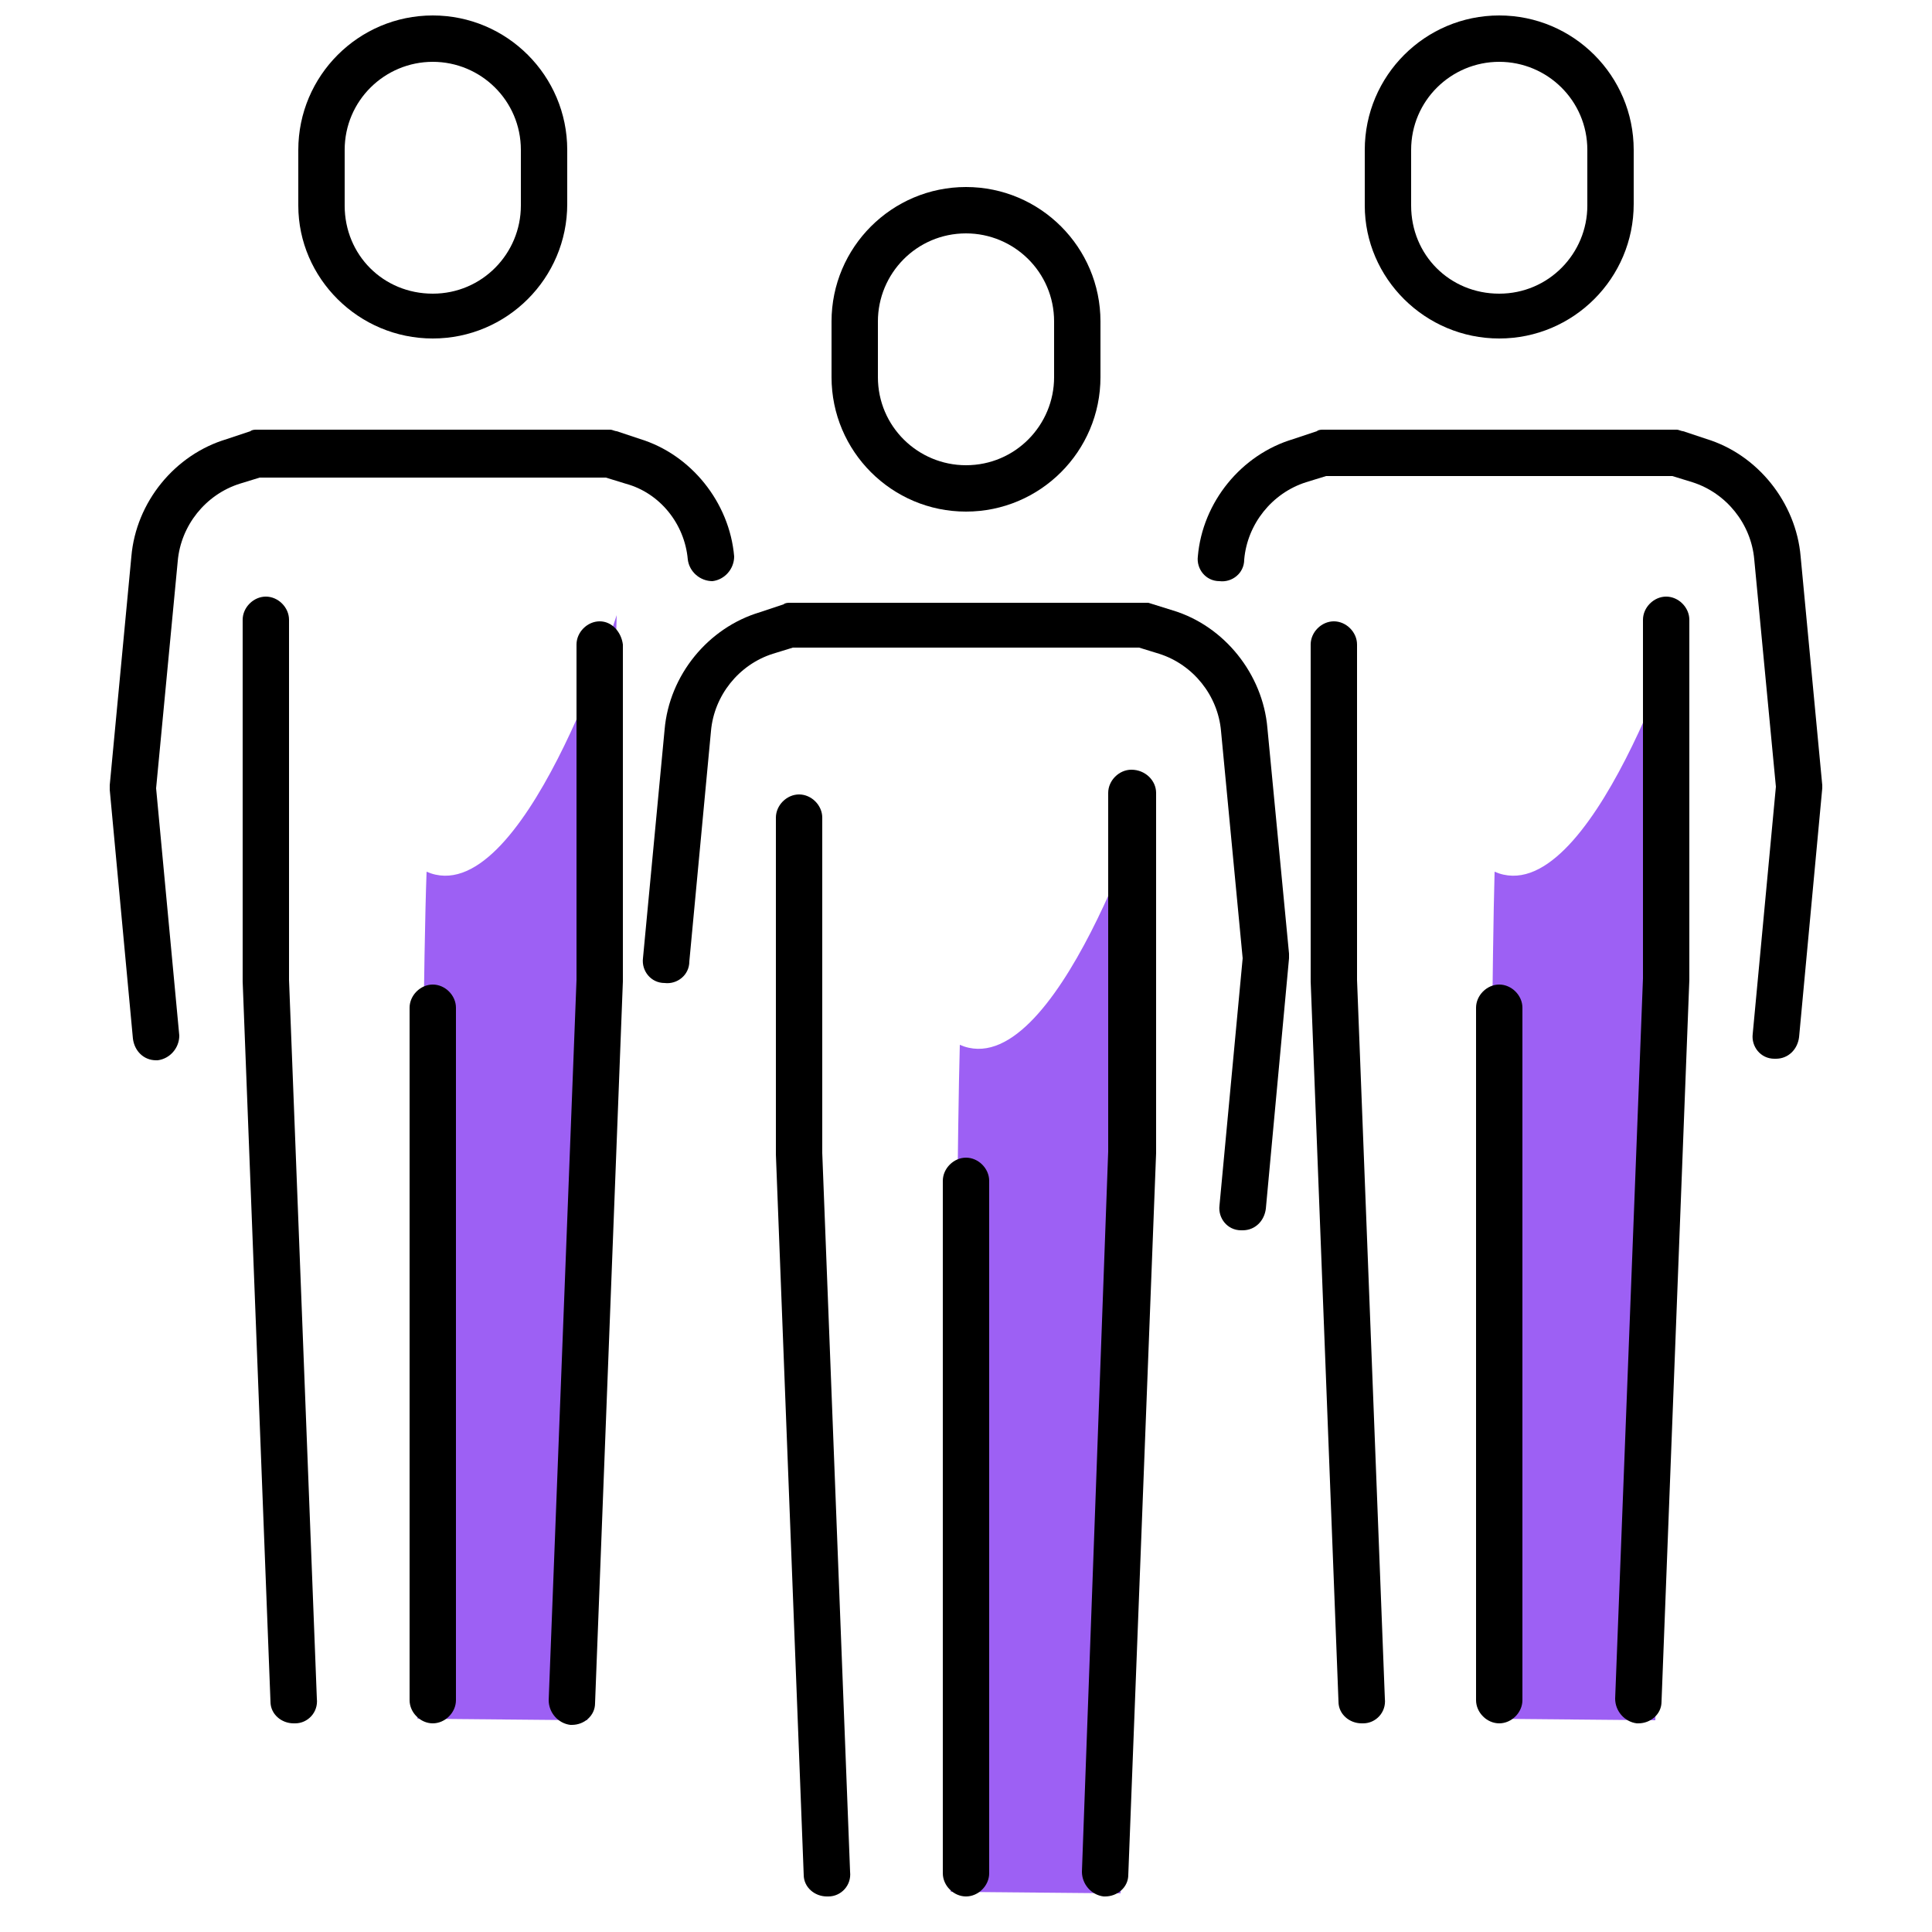
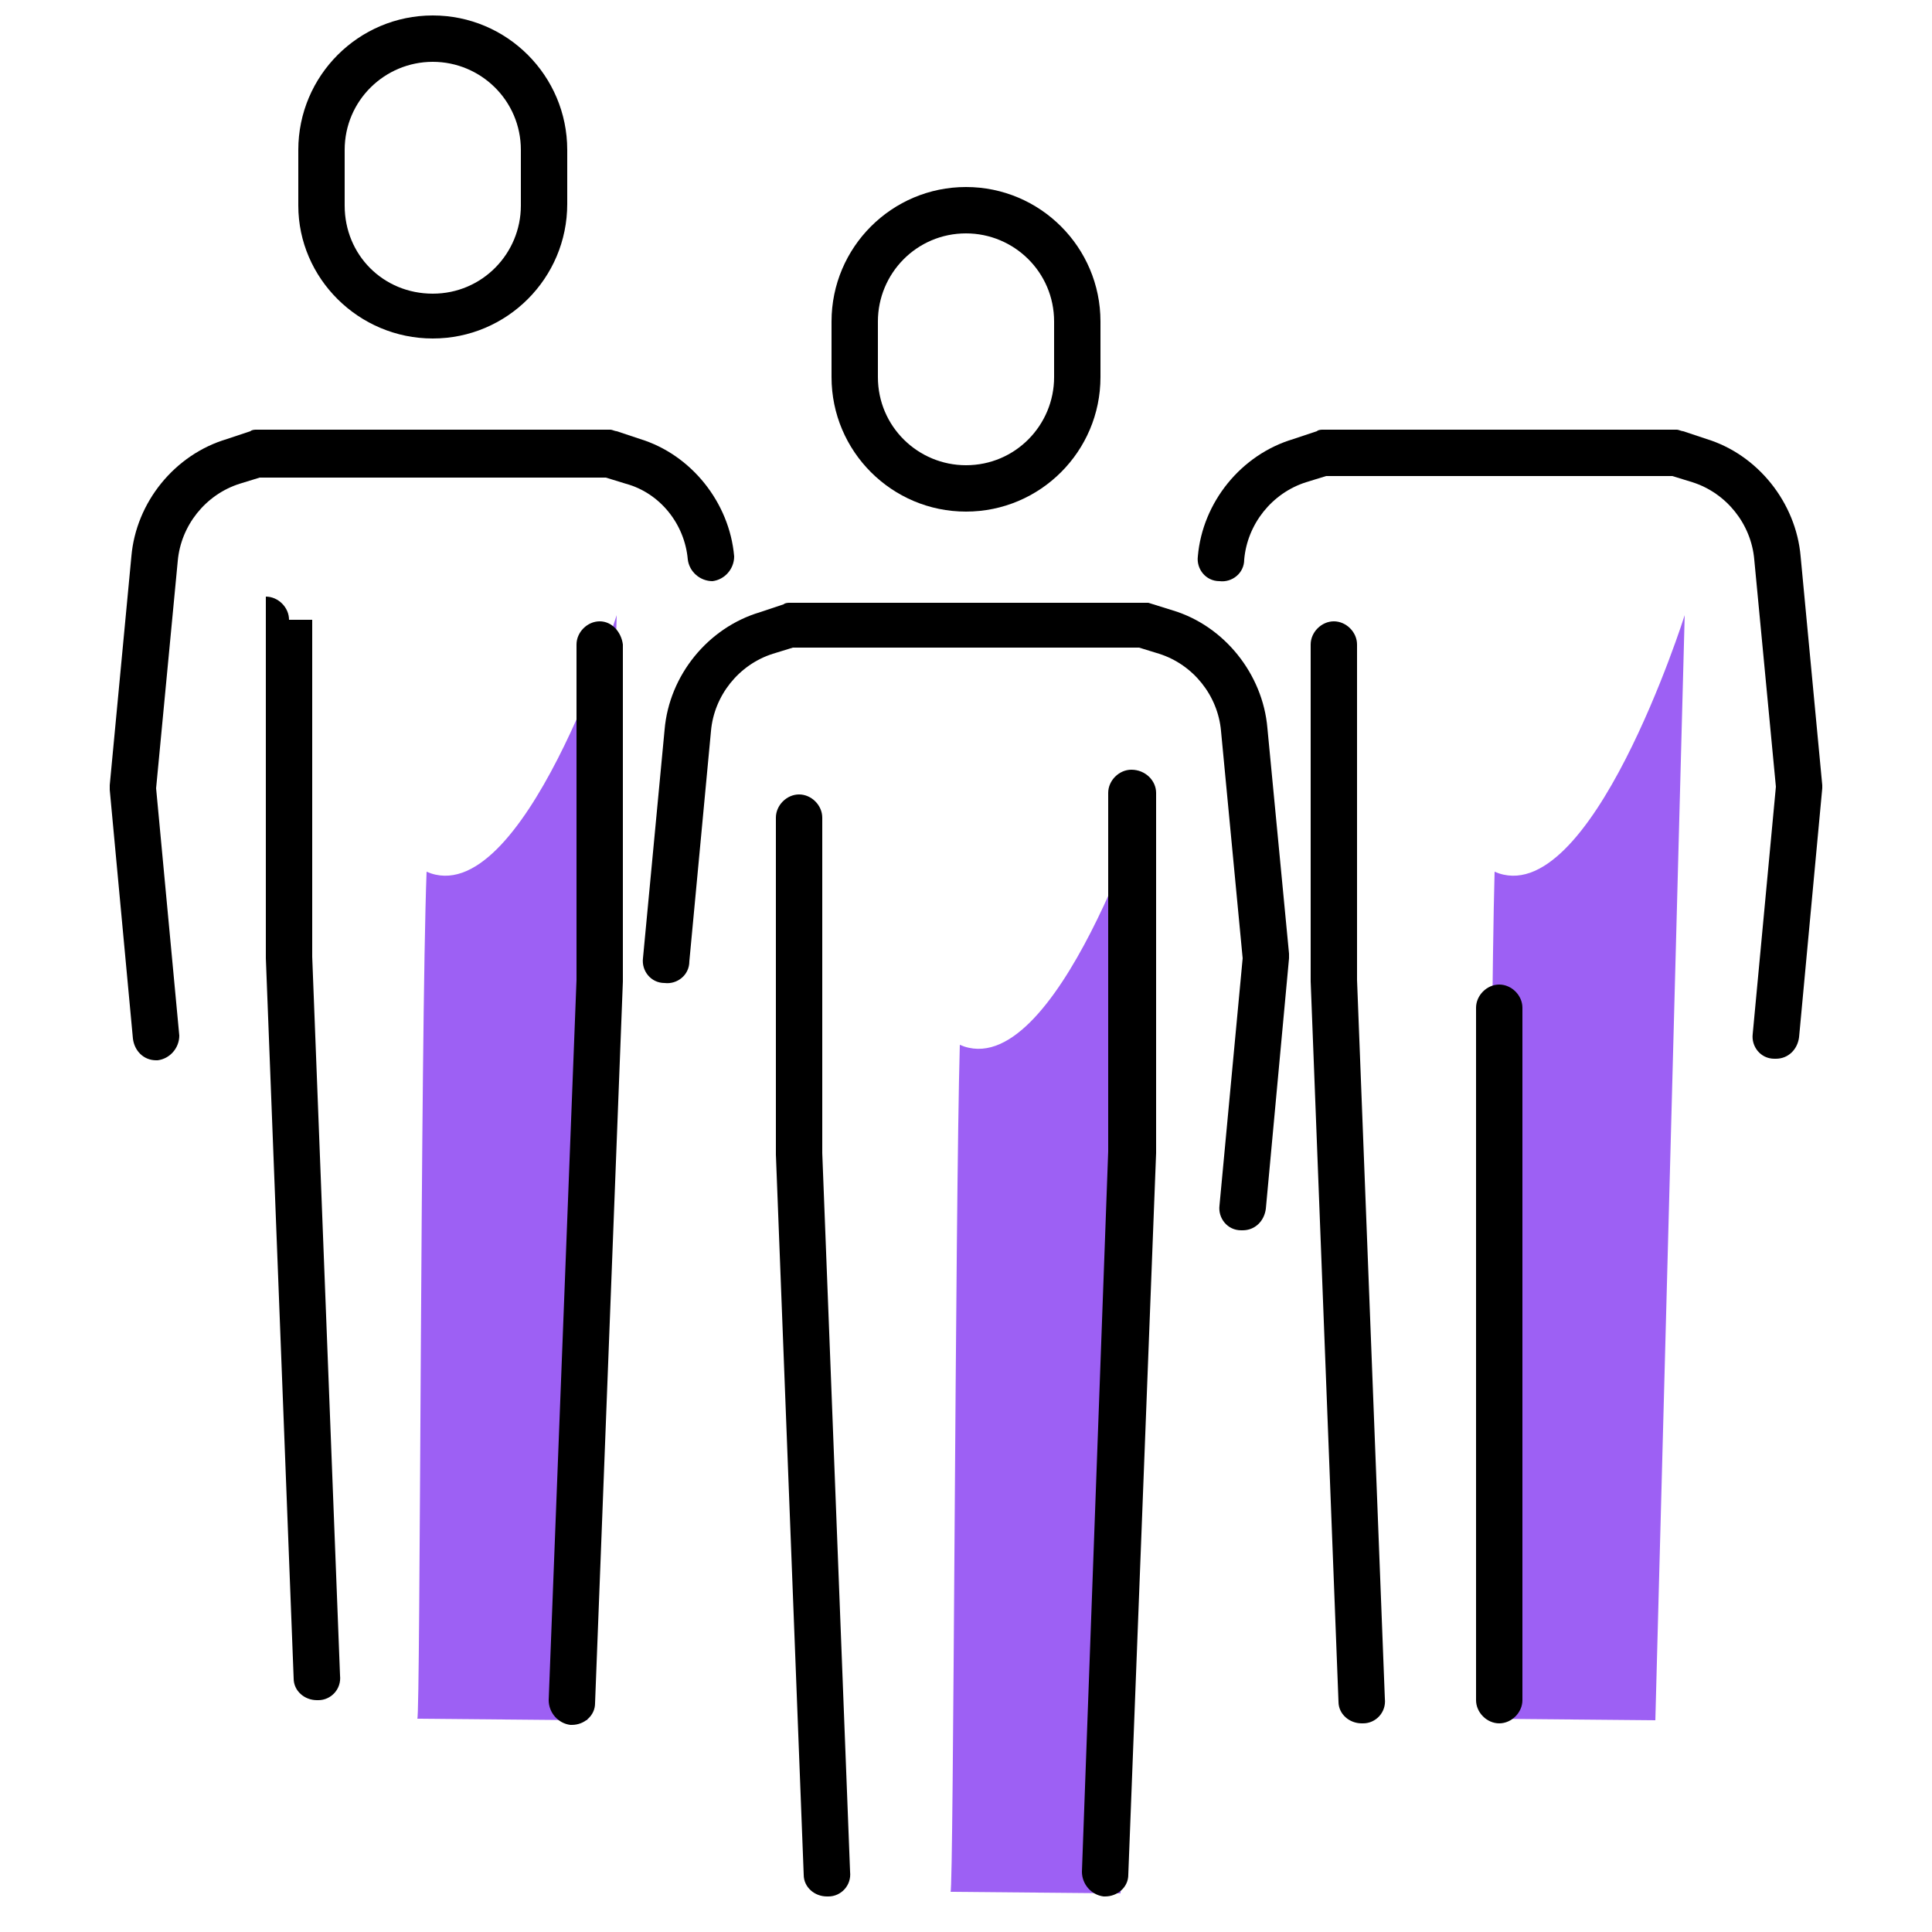
<svg xmlns="http://www.w3.org/2000/svg" version="1.1" x="0px" y="0px" width="60px" height="60px" viewBox="0 0 125 125" style="enable-background:new 0 0 125 125;" xml:space="preserve">
  <style type="text/css">
	.st0{fill:#9D60F4;}
</style>
  <g class="svgColor">
    <path class="st0" d="M107.1,111.3l1.9-71.5c0,0-6.1,19.3-12.3,16.6c-0.3,10.6-0.4,54.8-0.6,54.8L107.1,111.3L107.1,111.3z" />
    <path class="st0" d="M38,111.3l1.9-71.5c0,0-6.1,19.3-12.3,16.6c-0.4,10.6-0.4,54.8-0.6,54.8L38,111.3L38,111.3z" />
    <path class="st0" d="M72.5,122.5L74.4,51c0,0-6.1,19.3-12.3,16.6c-0.3,10.6-0.4,54.8-0.6,54.8L72.5,122.5L72.5,122.5z" />
  </g>
  <g class="outline">
    <g>
      <path d="M28,21.9c4.8,0,8.7-3.9,8.7-8.7V9.7C36.7,4.9,32.8,1,28,1s-8.7,3.9-8.7,8.7v3.6C19.3,18,23.2,21.9,28,21.9z M22.3,9.7    C22.3,6.5,24.9,4,28,4s5.7,2.5,5.7,5.7v3.6c0,3.1-2.5,5.7-5.7,5.7s-5.7-2.5-5.7-5.7V9.7z" />
      <path d="M44.5,36.2c0.1,0.8,0.8,1.4,1.6,1.4c0.8-0.1,1.4-0.8,1.4-1.6c-0.3-3.5-2.8-6.6-6.1-7.6l-1.5-0.5c-0.1,0-0.3-0.1-0.4-0.1    H16.6c-0.1,0-0.3,0-0.4,0.1l-1.5,0.5c-3.4,1-5.9,4.1-6.2,7.6L7.1,50.8c0,0.1,0,0.2,0,0.3l1.5,16.1c0.1,0.8,0.7,1.4,1.5,1.4    c0,0,0.1,0,0.1,0c0.8-0.1,1.4-0.8,1.4-1.6l-1.5-16l1.4-14.7c0.2-2.3,1.8-4.3,4-5l1.3-0.4h22.4l1.3,0.4    C42.7,31.9,44.3,33.9,44.5,36.2z" />
      <path d="M38.8,40.2c-0.8,0-1.5,0.7-1.5,1.5l0,21.7L35.5,110c0,0.8,0.6,1.5,1.4,1.6c0,0,0,0,0.1,0c0.8,0,1.5-0.6,1.5-1.4l1.8-46.7    V41.7C40.2,40.9,39.6,40.2,38.8,40.2z" />
-       <path d="M18.7,40.1c0-0.8-0.7-1.5-1.5-1.5s-1.5,0.7-1.5,1.5l0,23.4l1.8,46.6c0,0.8,0.7,1.4,1.5,1.4c0,0,0,0,0.1,0    c0.8,0,1.5-0.7,1.4-1.6l-1.8-46.5V40.1z" />
-       <path d="M28,63.7c-0.8,0-1.5,0.7-1.5,1.5V110c0,0.8,0.7,1.5,1.5,1.5s1.5-0.7,1.5-1.5V65.2C29.5,64.4,28.8,63.7,28,63.7z" />
-       <path d="M97,21.9c4.8,0,8.7-3.9,8.7-8.7V9.7c0-4.8-3.9-8.7-8.7-8.7s-8.7,3.9-8.7,8.7v3.6C88.3,18,92.2,21.9,97,21.9z M91.3,9.7    C91.3,6.5,93.9,4,97,4s5.7,2.5,5.7,5.7v3.6c0,3.1-2.5,5.7-5.7,5.7s-5.7-2.5-5.7-5.7V9.7z" />
+       <path d="M18.7,40.1c0-0.8-0.7-1.5-1.5-1.5l0,23.4l1.8,46.6c0,0.8,0.7,1.4,1.5,1.4c0,0,0,0,0.1,0    c0.8,0,1.5-0.7,1.4-1.6l-1.8-46.5V40.1z" />
      <path d="M117.9,50.8l-1.4-14.8c-0.3-3.5-2.8-6.6-6.1-7.6l-1.5-0.5c-0.1,0-0.3-0.1-0.4-0.1H85.6c-0.1,0-0.3,0-0.4,0.1l-1.5,0.5    c-3.4,1-5.9,4.1-6.2,7.6c-0.1,0.8,0.5,1.6,1.4,1.6c0.8,0.1,1.6-0.5,1.6-1.4c0.2-2.3,1.8-4.3,4-5l1.3-0.4h22.4l1.3,0.4    c2.2,0.7,3.8,2.7,4,5l1.4,14.7l-1.5,16c-0.1,0.8,0.5,1.6,1.4,1.6c0,0,0.1,0,0.1,0c0.8,0,1.4-0.6,1.5-1.4l1.5-16.1    C117.9,50.9,117.9,50.8,117.9,50.8z" />
      <path d="M87.8,41.7c0-0.8-0.7-1.5-1.5-1.5s-1.5,0.7-1.5,1.5l0,21.8l1.8,46.6c0,0.8,0.7,1.4,1.5,1.4c0,0,0,0,0.1,0    c0.8,0,1.5-0.7,1.4-1.6l-1.8-46.5V41.7z" />
-       <path d="M107.8,38.6c-0.8,0-1.5,0.7-1.5,1.5l0,23.2l-1.8,46.6c0,0.8,0.6,1.5,1.4,1.6c0,0,0,0,0.1,0c0.8,0,1.5-0.6,1.5-1.4    l1.8-46.7V40.1C109.3,39.3,108.6,38.6,107.8,38.6z" />
      <path d="M97,63.7c-0.8,0-1.5,0.7-1.5,1.5V110c0,0.8,0.7,1.5,1.5,1.5s1.5-0.7,1.5-1.5V65.2C98.5,64.4,97.8,63.7,97,63.7z" />
      <path d="M62.5,33.1c4.8,0,8.7-3.9,8.7-8.7v-3.6c0-4.8-3.9-8.7-8.7-8.7c-4.8,0-8.7,3.9-8.7,8.7v3.6C53.8,29.2,57.7,33.1,62.5,33.1z     M56.8,20.8c0-3.1,2.5-5.7,5.7-5.7c3.1,0,5.7,2.5,5.7,5.7v3.6c0,3.1-2.5,5.7-5.7,5.7c-3.1,0-5.7-2.5-5.7-5.7V20.8z" />
      <path d="M82,47.1c-0.3-3.5-2.8-6.6-6.1-7.6L74.3,39C74.2,39,74,39,73.9,39H51.1c-0.1,0-0.3,0-0.4,0.1l-1.5,0.5    c-3.4,1-5.9,4.1-6.2,7.6l-1.4,14.8c-0.1,0.8,0.5,1.6,1.4,1.6c0.8,0.1,1.6-0.5,1.6-1.4L46,47.3c0.2-2.3,1.8-4.3,4-5l1.3-0.4h22.4    l1.3,0.4c2.2,0.7,3.8,2.7,4,5l1.4,14.7l-1.5,16c-0.1,0.8,0.5,1.6,1.4,1.6c0,0,0.1,0,0.1,0c0.8,0,1.4-0.6,1.5-1.4l1.5-16.2    c0-0.1,0-0.2,0-0.3L82,47.1z" />
      <path d="M53.2,52.9c0-0.8-0.7-1.5-1.5-1.5s-1.5,0.7-1.5,1.5l0,21.8l1.8,46.6c0,0.8,0.7,1.4,1.5,1.4c0,0,0,0,0.1,0    c0.8,0,1.5-0.7,1.4-1.6l-1.8-46.5V52.9z" />
      <path d="M73.2,49.8c-0.8,0-1.5,0.7-1.5,1.5l0,23.2L70,121.1c0,0.8,0.6,1.5,1.4,1.6c0,0,0,0,0.1,0c0.8,0,1.5-0.6,1.5-1.4l1.8-46.7    V51.3C74.8,50.5,74.1,49.8,73.2,49.8z" />
-       <path d="M62.5,74.9c-0.8,0-1.5,0.7-1.5,1.5v44.8c0,0.8,0.7,1.5,1.5,1.5c0.8,0,1.5-0.7,1.5-1.5V76.4C64,75.6,63.3,74.9,62.5,74.9z" />
    </g>
  </g>
</svg>